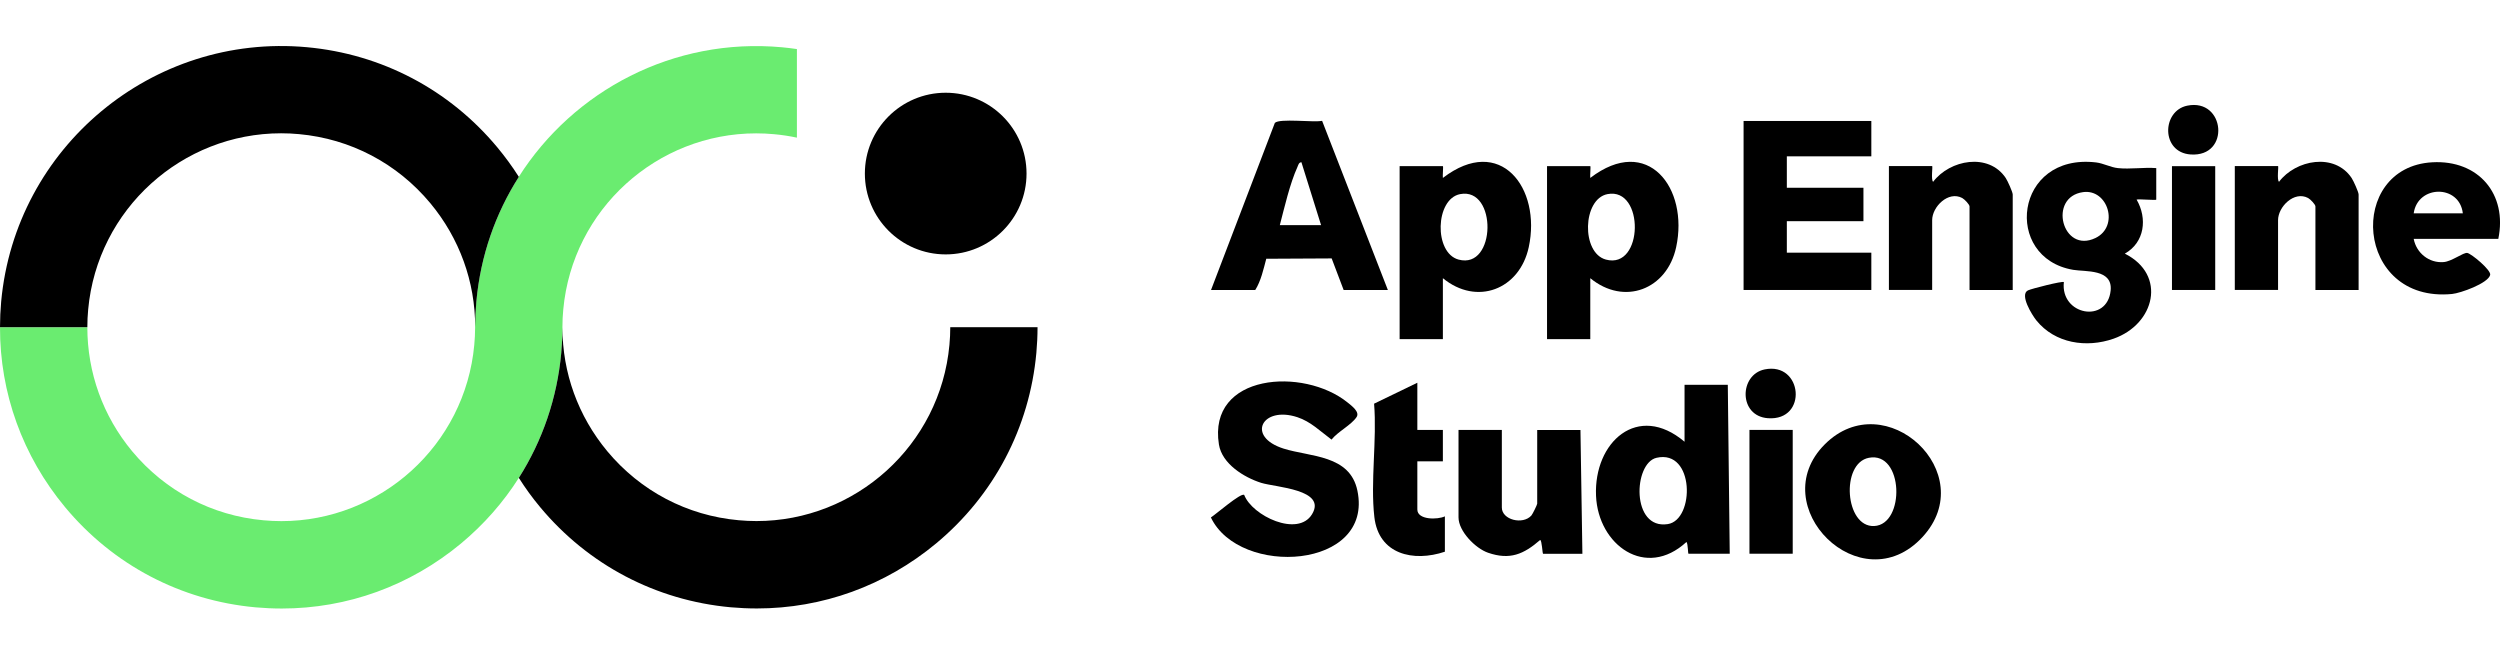
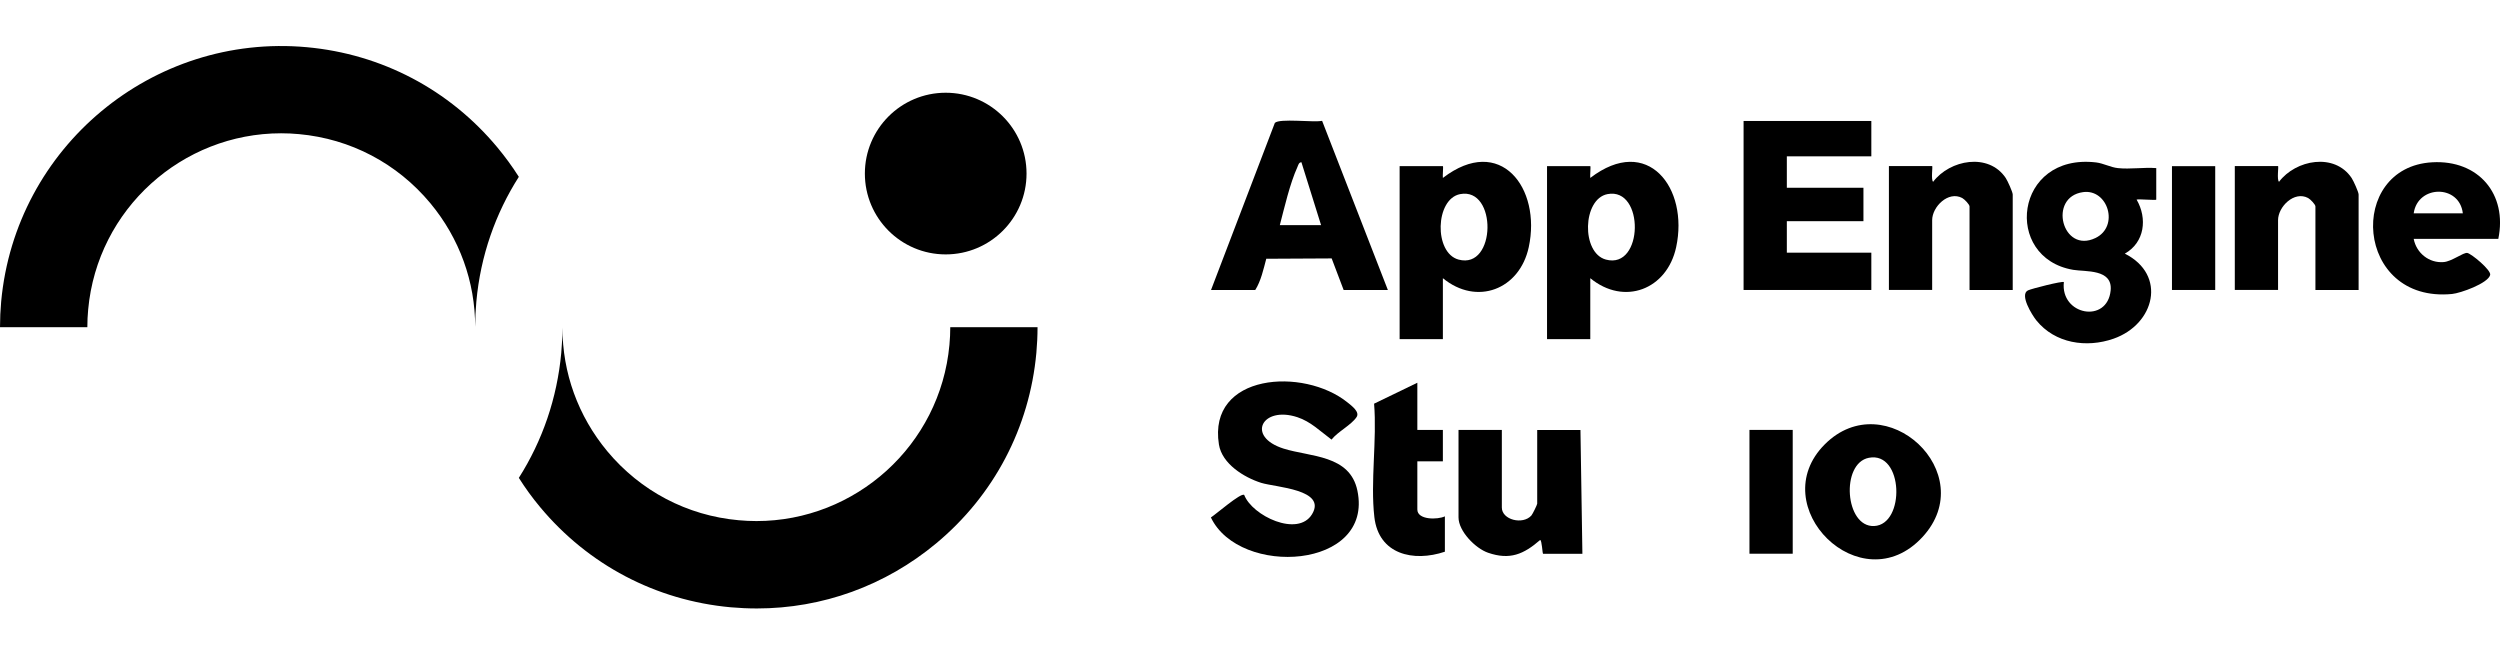
<svg xmlns="http://www.w3.org/2000/svg" id="Layer_1" version="1.1" viewBox="0 0 361.24 96">
  <defs>
    <style>
      .st0 {
        fill: #6aec70;
      }
    </style>
  </defs>
  <g>
-     <path class="st0" d="M115.15,7.08v12.81c-1.08-.23-2.19-.4-3.31-.5-.87-.08-1.72-.12-2.58-.12-14.3,0-26.54,10.94-27.87,25.46-.08.83-.12,1.66-.12,2.48v.12c0,1.21-.06,2.43-.17,3.66-.6,6.53-2.71,12.68-6.13,18.06-2.24,3.53-5.04,6.72-8.34,9.47-7.37,6.13-16.45,9.41-25.92,9.41-1.25,0-2.51-.06-3.78-.17-10.81-.99-20.58-6.13-27.52-14.47C3.26,65.89-.02,56.78,0,47.29h12.62c0,6.54,2.25,12.83,6.48,17.92,4.79,5.75,11.52,9.3,18.98,9.97.86.08,1.72.12,2.58.12,14.3,0,26.54-10.94,27.87-25.46.08-.83.12-1.66.12-2.48v-.13c0-1.21.06-2.43.17-3.65.61-6.64,2.79-12.76,6.14-18.03,7.91-12.45,22.35-20.16,38.03-18.72.72.07,1.44.15,2.16.26Z" />
    <path d="M149.92,47.29c0,1.23-.06,2.47-.17,3.7-.99,10.81-6.13,20.58-14.47,27.52-7.37,6.13-16.45,9.41-25.92,9.41-1.26,0-2.51-.06-3.78-.17-10.81-.99-20.58-6.13-27.53-14.47-1.13-1.35-2.15-2.76-3.08-4.23,3.42-5.38,5.53-11.53,6.13-18.06.11-1.22.17-2.44.17-3.66,0,6.53,2.26,12.79,6.48,17.87,4.79,5.75,11.53,9.3,18.98,9.97.86.08,1.72.12,2.58.12,14.3,0,26.55-10.94,27.88-25.46.08-.85.12-1.71.12-2.55h12.62Z" />
    <path d="M74.97,25.55c-3.36,5.27-5.54,11.39-6.14,18.03-.11,1.22-.17,2.44-.17,3.65,0-6.52-2.26-12.79-6.48-17.87-4.79-5.75-11.52-9.3-18.98-9.98-.86-.08-1.72-.12-2.58-.12-14.3,0-26.55,10.94-27.88,25.46-.08.85-.12,1.71-.12,2.56H0c0-1.23.06-2.47.17-3.71C2.22,21.27,22.03,4.78,44.34,6.82c10.81.99,20.58,6.13,27.52,14.47,1.13,1.36,2.17,2.78,3.1,4.25Z" />
    <circle cx="136.65" cy="25.08" r="11.68" />
  </g>
  <g>
    <polygon points="270.4 17.48 270.4 22.59 258.19 22.59 258.19 27.13 269.26 27.13 269.26 31.96 258.19 31.96 258.19 36.51 270.4 36.51 270.4 41.9 251.94 41.9 251.94 17.48 270.4 17.48" />
    <path d="M174.99,41.9l9.22-24.14c.68-.69,5.57-.04,6.83-.3l9.5,24.44h-6.39l-1.73-4.56-9.45.05c-.4,1.5-.77,3.22-1.59,4.51h-6.39ZM190.89,32.53l-2.84-9.09c-.39.03-.45.41-.58.7-1.09,2.4-1.87,5.83-2.54,8.39h5.96Z" />
    <path d="M311.57,24.3v4.54c0,.14-2.51-.11-2.84,0,1.58,2.72,1.17,6.19-1.7,7.81,6.11,3.07,4.34,10.2-1.63,12.29-3.91,1.37-8.46.69-11.15-2.64-.64-.8-2.46-3.73-1.22-4.34.52-.25,5.01-1.39,5.19-1.2-.53,4.78,6.28,6.05,6.76,1.21.31-3.14-3.64-2.68-5.41-2.98-10.19-1.73-8.51-16.91,3.31-15.52,1.07.13,2.09.71,3.15.82,1.74.19,3.76-.14,5.54,0ZM301,27.76c-5.12.7-3.01,8.95,1.79,6.63,3.48-1.68,1.8-7.12-1.79-6.63Z" />
    <path d="M208.49,40.2v8.8h-6.25v-24.99h6.25c.09,0-.06,1.46,0,1.7,8.3-6.37,14.25,1.46,12.41,10-1.32,6.13-7.51,8.52-12.42,4.48ZM210.98,28.05c-3.61.7-3.81,8.5-.22,9.46,5.46,1.47,5.6-10.5.22-9.46Z" />
    <path d="M229.79,40.2v8.8h-6.25v-24.99h6.25c.09,0-.06,1.46,0,1.7,8.3-6.37,14.25,1.46,12.41,10-1.32,6.13-7.51,8.52-12.42,4.48ZM232.27,28.05c-3.61.7-3.81,8.5-.22,9.46,5.46,1.47,5.6-10.5.22-9.46Z" />
    <path d="M290.84,41.9h-6.25v-12.07c0-.28-.72-1.04-1.06-1.22-2.01-1.07-4.34,1.27-4.34,3.2v10.08h-6.25v-17.89h6.25c.11,0-.2,2,.14,2.27,2.42-3.2,8.02-4.24,10.49-.55.27.41,1.01,2.03,1.01,2.39v13.77Z" />
    <path d="M340.82,41.9h-6.25v-12.07c0-.28-.72-1.04-1.06-1.22-2.01-1.07-4.34,1.27-4.34,3.2v10.08h-6.25v-17.89h6.25c.11,0-.2,2,.14,2.27,2.42-3.2,8.02-4.24,10.49-.55.27.41,1.01,2.03,1.01,2.39v13.77Z" />
    <path d="M360.98,34.52h-12.21c.39,2.04,2.22,3.52,4.32,3.35,1.19-.09,2.84-1.41,3.42-1.32s3.49,2.49,3.31,3.18c-.32,1.22-4.28,2.63-5.51,2.75-14.07,1.35-15.26-18.35-2.85-19.03,6.65-.37,10.89,4.58,9.53,11.09ZM348.77,30.83h7.1c-.48-4.21-6.53-4.13-7.1,0Z" />
    <rect x="313.84" y="24.01" width="6.25" height="17.89" />
-     <path d="M316.04,15.27c5.5-1.13,6.29,7.46.49,7.05-4.29-.3-4.17-6.29-.49-7.05Z" />
    <g>
      <path d="M179.78,71.51c1.16,3.03,7.76,6.15,9.8,2.8,2.19-3.6-5.26-3.89-7.34-4.54-2.47-.78-5.66-2.74-6.11-5.54-1.64-10.29,12.25-11.19,18.58-6.08.62.5,1.82,1.38,1.3,2.13-.79,1.16-2.68,2.07-3.61,3.24-1.58-1.17-3.01-2.61-4.94-3.24-5.09-1.67-7.45,2.81-1.99,4.54,3.86,1.22,9.59.87,10.67,6.08,2.37,11.37-17.03,12.55-21.17,3.87.71-.45,4.32-3.59,4.79-3.26Z" />
-       <path d="M249.66,55.59l.28,24.42h-5.96c-.09,0-.06-1.4-.29-1.7-5.88,5.43-12.76.46-13.07-6.66-.34-7.79,6.05-13.53,12.79-7.82v-8.23h6.25ZM239.36,66.15c-3.35.77-3.69,10.41,1.63,9.58,3.92-.61,3.89-10.85-1.63-9.58Z" />
      <path d="M217.01,62.12v11.22c0,1.77,3.02,2.54,4.27,1.15.18-.21.84-1.56.84-1.71v-10.65h6.25l.28,17.89h-5.68c-.1,0-.17-2-.43-1.99-2.37,2.06-4.37,2.93-7.52,1.84-1.83-.63-4.27-3.11-4.27-5.11v-12.64h6.25Z" />
      <path d="M263.68,64.2c8.74-8.74,22.63,4.17,14.11,13.4-8.89,9.62-23.03-4.47-14.11-13.4ZM270.04,66.15c-4.09.79-3.46,10.04.76,9.86,4.53-.2,4.27-10.84-.76-9.86Z" />
      <path d="M204.8,55.3v6.82h3.69v4.54h-3.69v6.96c0,1.53,2.94,1.49,3.98.99v5.11c-4.55,1.53-9.57.4-10.19-5-.59-5.12.39-11.17-.04-16.39l6.26-3.03Z" />
      <rect x="252.79" y="62.12" width="6.25" height="17.89" />
-       <path d="M254.98,53.38c5.5-1.13,6.29,7.46.49,7.05-4.29-.3-4.17-6.29-.49-7.05Z" />
    </g>
  </g>
</svg>